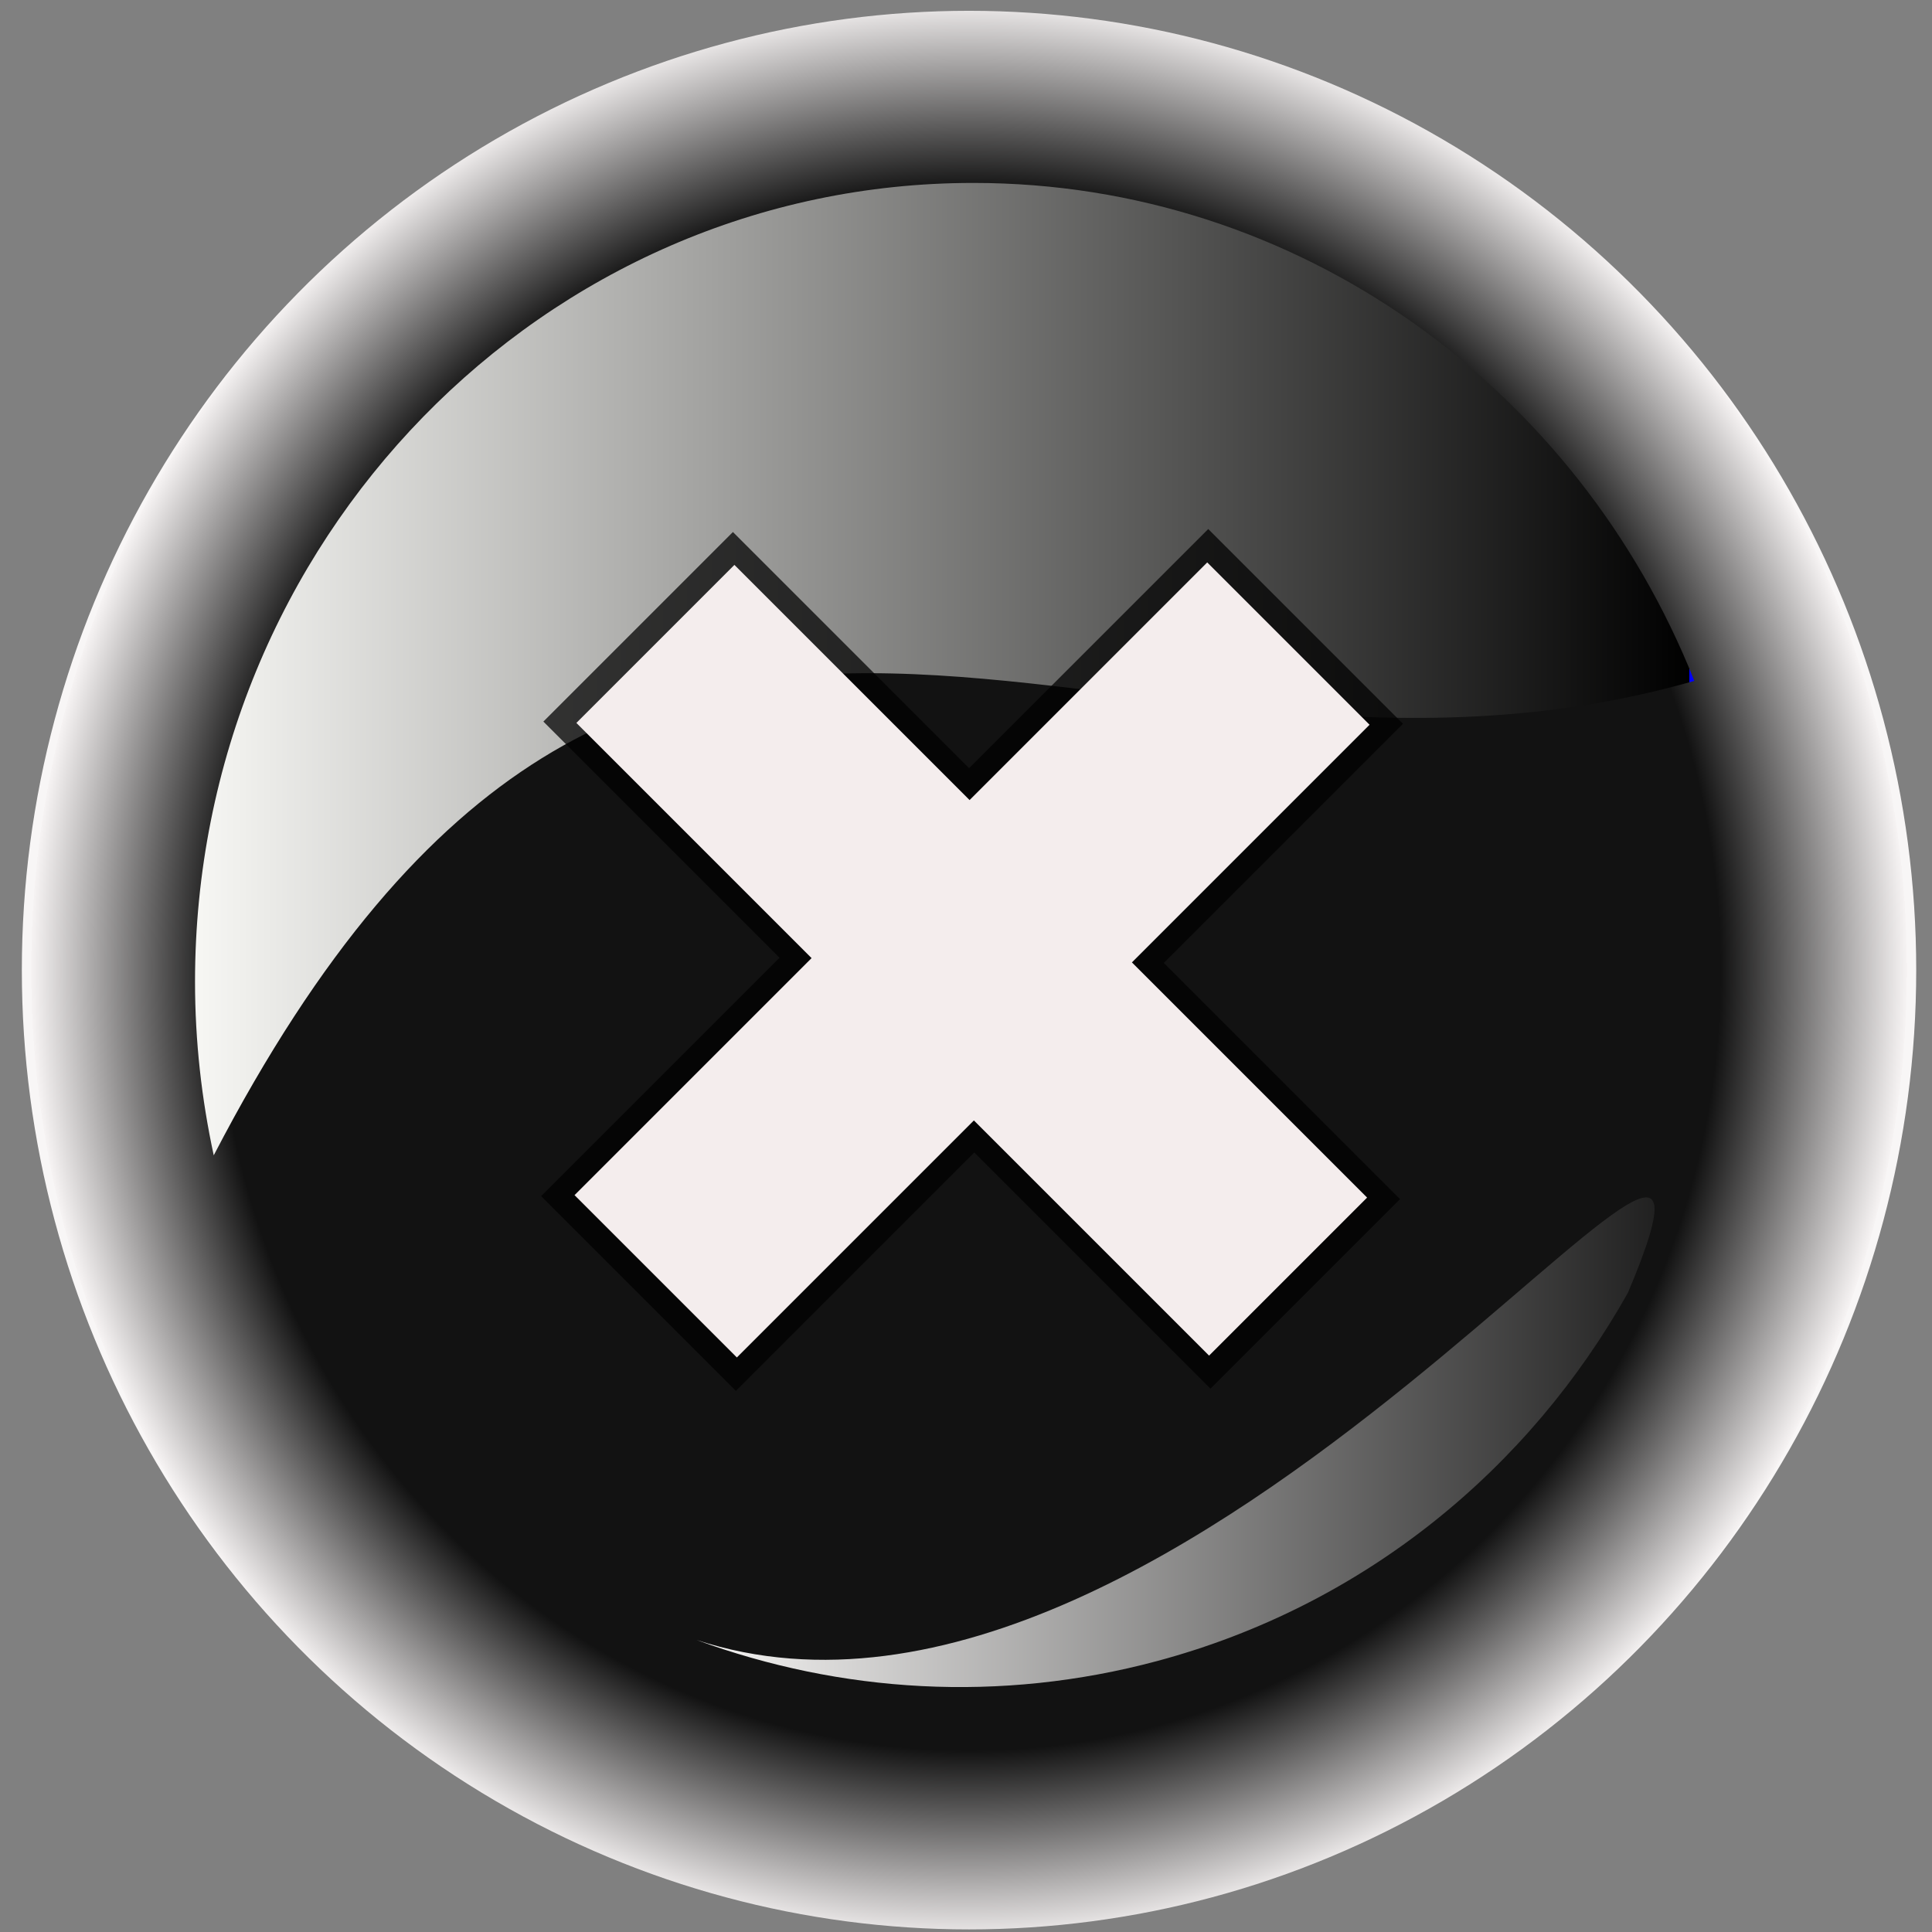
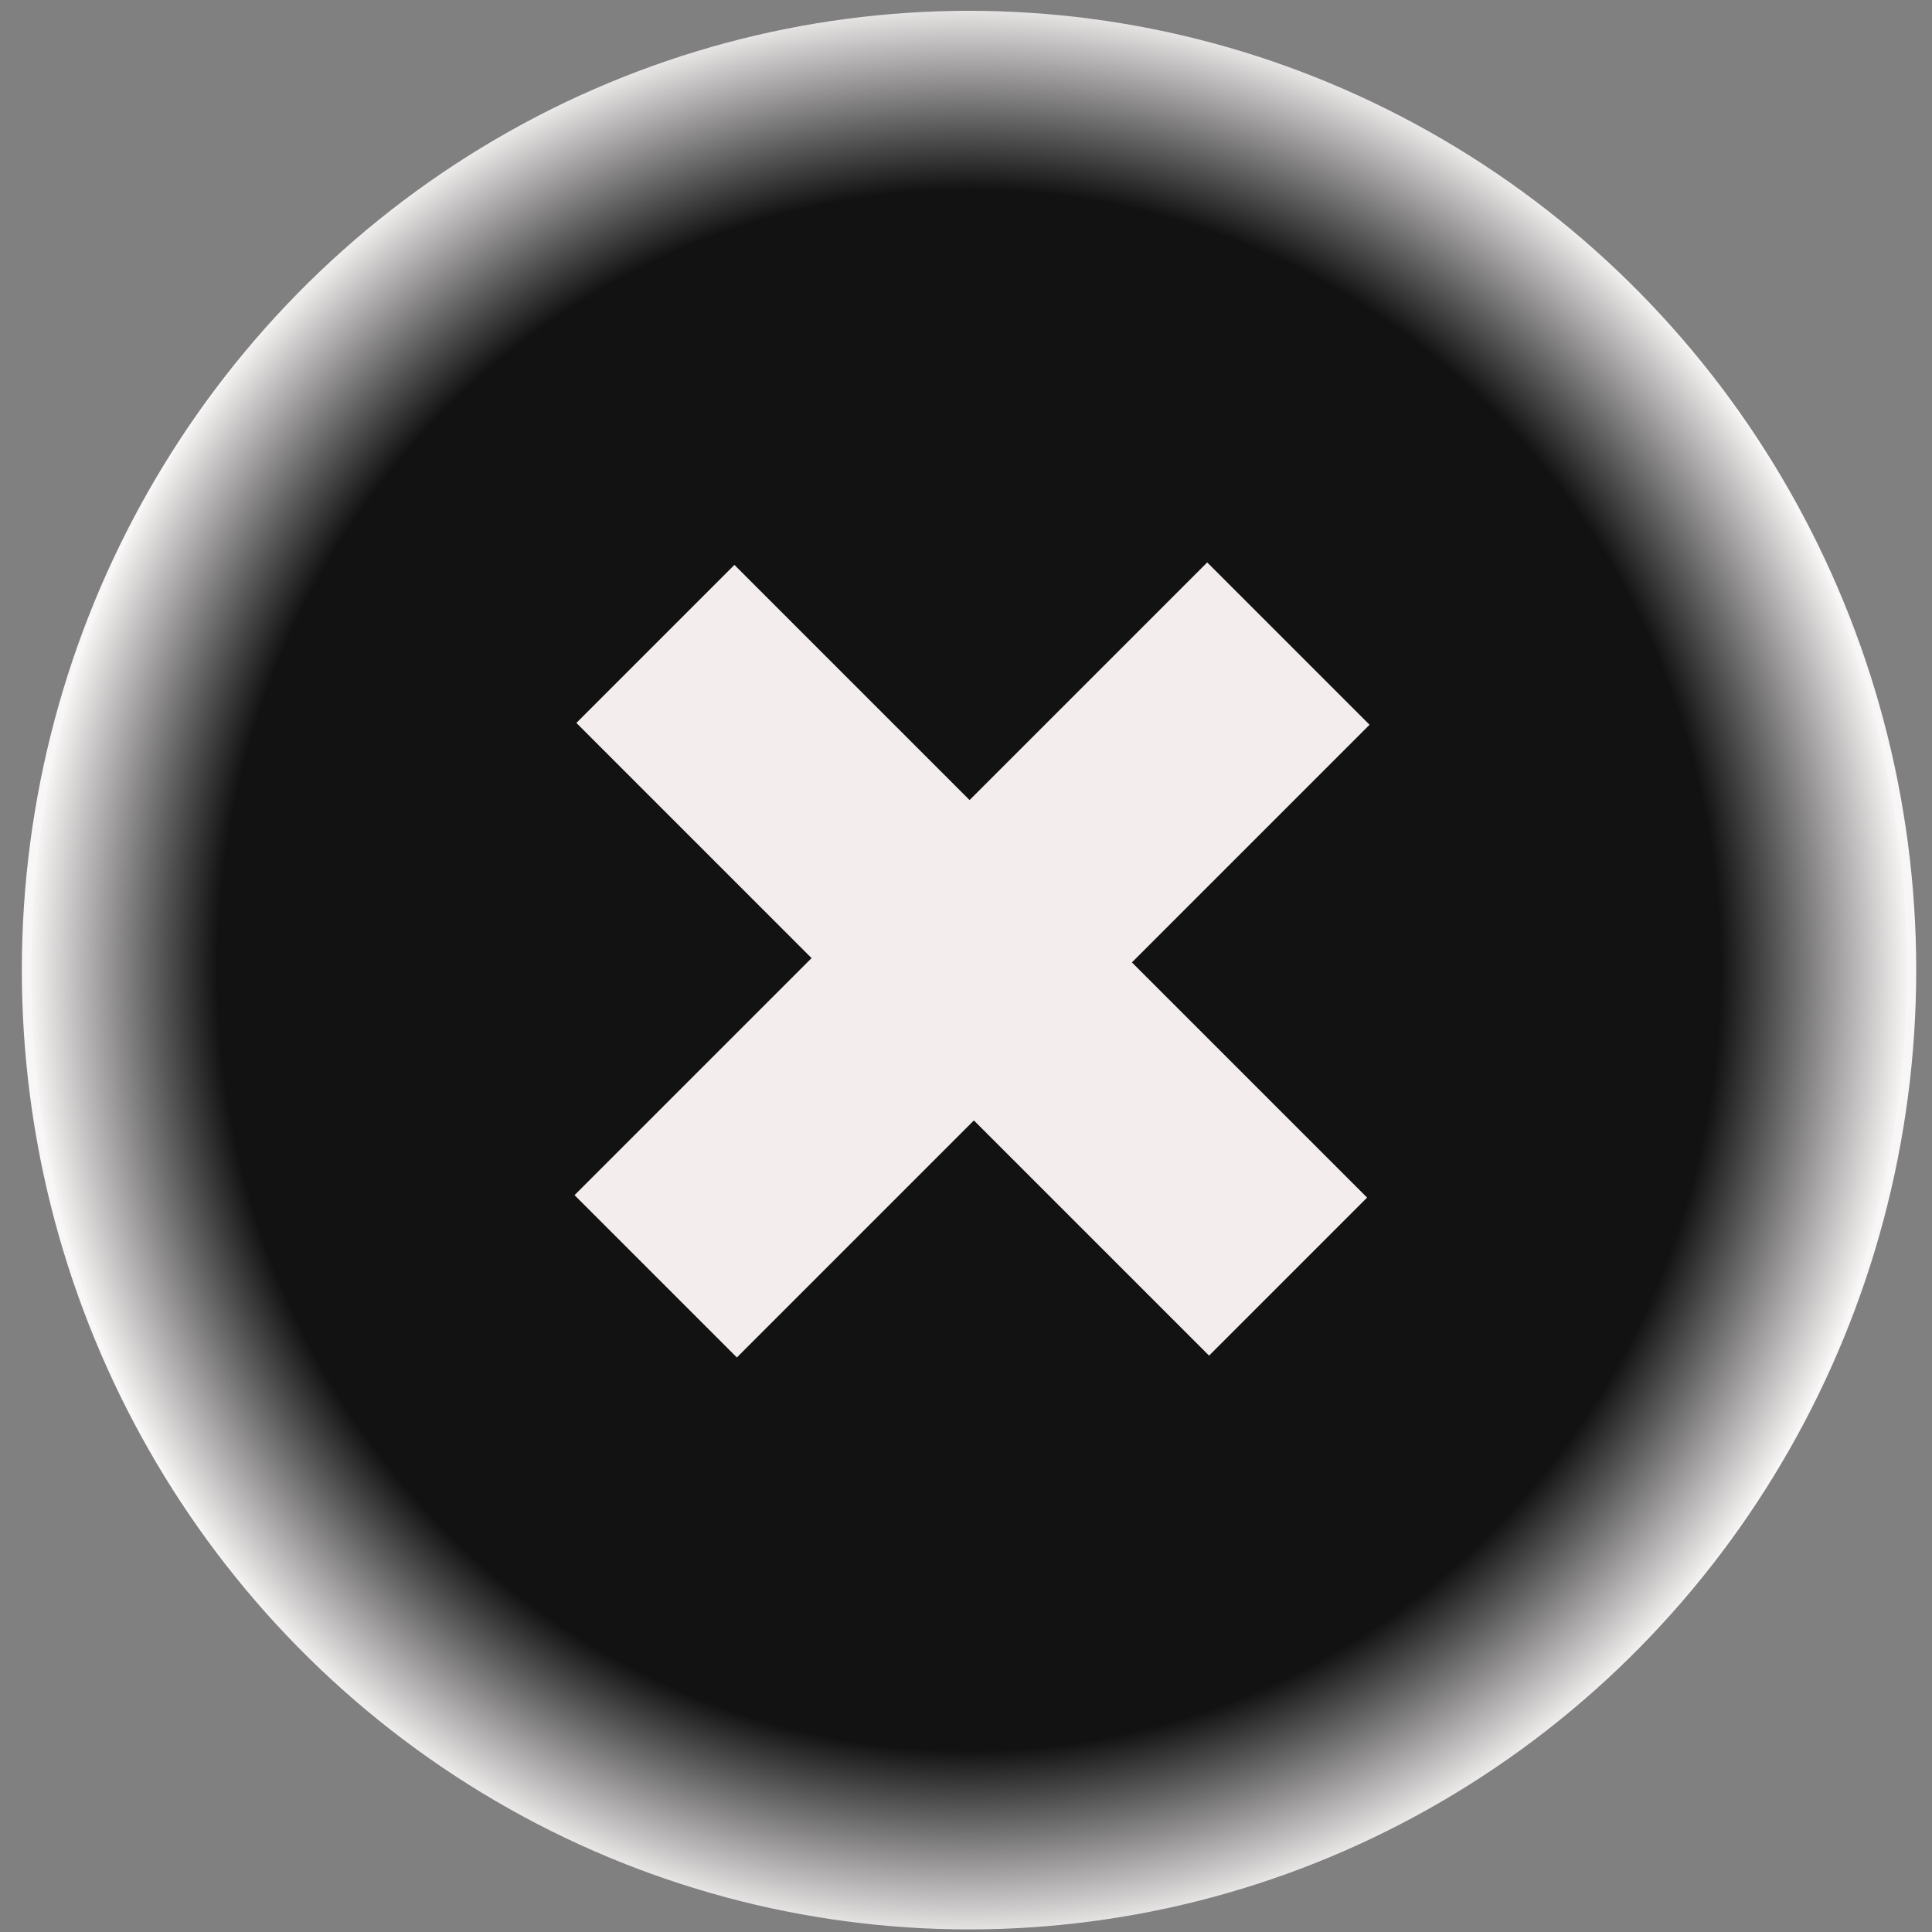
<svg xmlns="http://www.w3.org/2000/svg" width="159.607" height="159.607">
  <rect width="100%" height="100%" fill="#808080" stroke="none" />
  <title>closebutton2</title>
  <defs>
    <linearGradient id="svg_1">
      <stop offset="0" stop-opacity="0.996" stop-color="#f7f7f4" />
      <stop offset="1" stop-opacity="0.996" stop-color="#000000" />
      <stop offset="1" stop-color="#0000ff" />
    </linearGradient>
    <linearGradient spreadMethod="pad" id="svg_33">
      <stop offset="0" stop-opacity="0.996" stop-color="#f9f8f7" />
      <stop offset="1" stop-opacity="0.996" stop-color="#020202" />
    </linearGradient>
    <radialGradient r="0.5" cy="0.5" cx="0.5" spreadMethod="pad" id="svg_36">
      <stop offset="0.801" stop-opacity="0.992" stop-color="#111111" />
      <stop offset="1" stop-opacity="0.992" stop-color="#f7f4f4" />
      <stop offset="1" stop-opacity="0.992" stop-color="#f9f7f7" />
    </radialGradient>
  </defs>
  <g>
    <title>Layer 1</title>
    <ellipse ry="79.25" rx="78.25" id="svg_27" cy="80.143" cx="80.054" stroke-width="0" fill="url(#svg_36)" />
-     <path fill="url(#svg_33)" fill-rule="evenodd" stroke-width="0" stroke-miterlimit="4" stroke-dashoffset="0" id="path2540" d="m95.588,137.224c17.142,-4.593 30.756,-15.892 38.906,-30.442c13.237,-31.336 -36.15,42.03 -76.942,28.702c11.858,4.349 25.032,5.224 38.036,1.74z" />
-     <path fill="url(#svg_1)" fill-rule="evenodd" stroke-width="0" stroke-miterlimit="4" stroke-dashoffset="0" d="m80.409,15.112c-35.493,0 -64.298,29.563 -64.298,65.99c0,4.926 0.547,9.722 1.546,14.341c35.285,-67.921 73.301,-25.167 122.316,-39.192c-9.572,-24.118 -32.638,-41.139 -59.564,-41.139z" id="path2197" />
-     <path opacity="0.735" fill="#000000" stroke-width="1px" d="m99.998,114.72l-19.511,-19.511l-19.695,19.695l-16.088,-16.088l19.695,-19.695l-19.511,-19.511l15.66,-15.66l19.511,19.511l19.756,-19.756l16.088,16.088l-19.756,19.756l19.511,19.511l-15.66,15.66" id="text2705" />
    <path fill="#f4eded" stroke-width="1px" d="m99.885,111.991l-19.429,-19.429l-19.582,19.582l-13.411,-13.411l19.582,-19.582l-19.429,-19.429l13.054,-13.055l19.429,19.429l19.633,-19.633l13.411,13.411l-19.633,19.633l19.429,19.429l-13.054,13.055" id="text2713" />
  </g>
</svg>